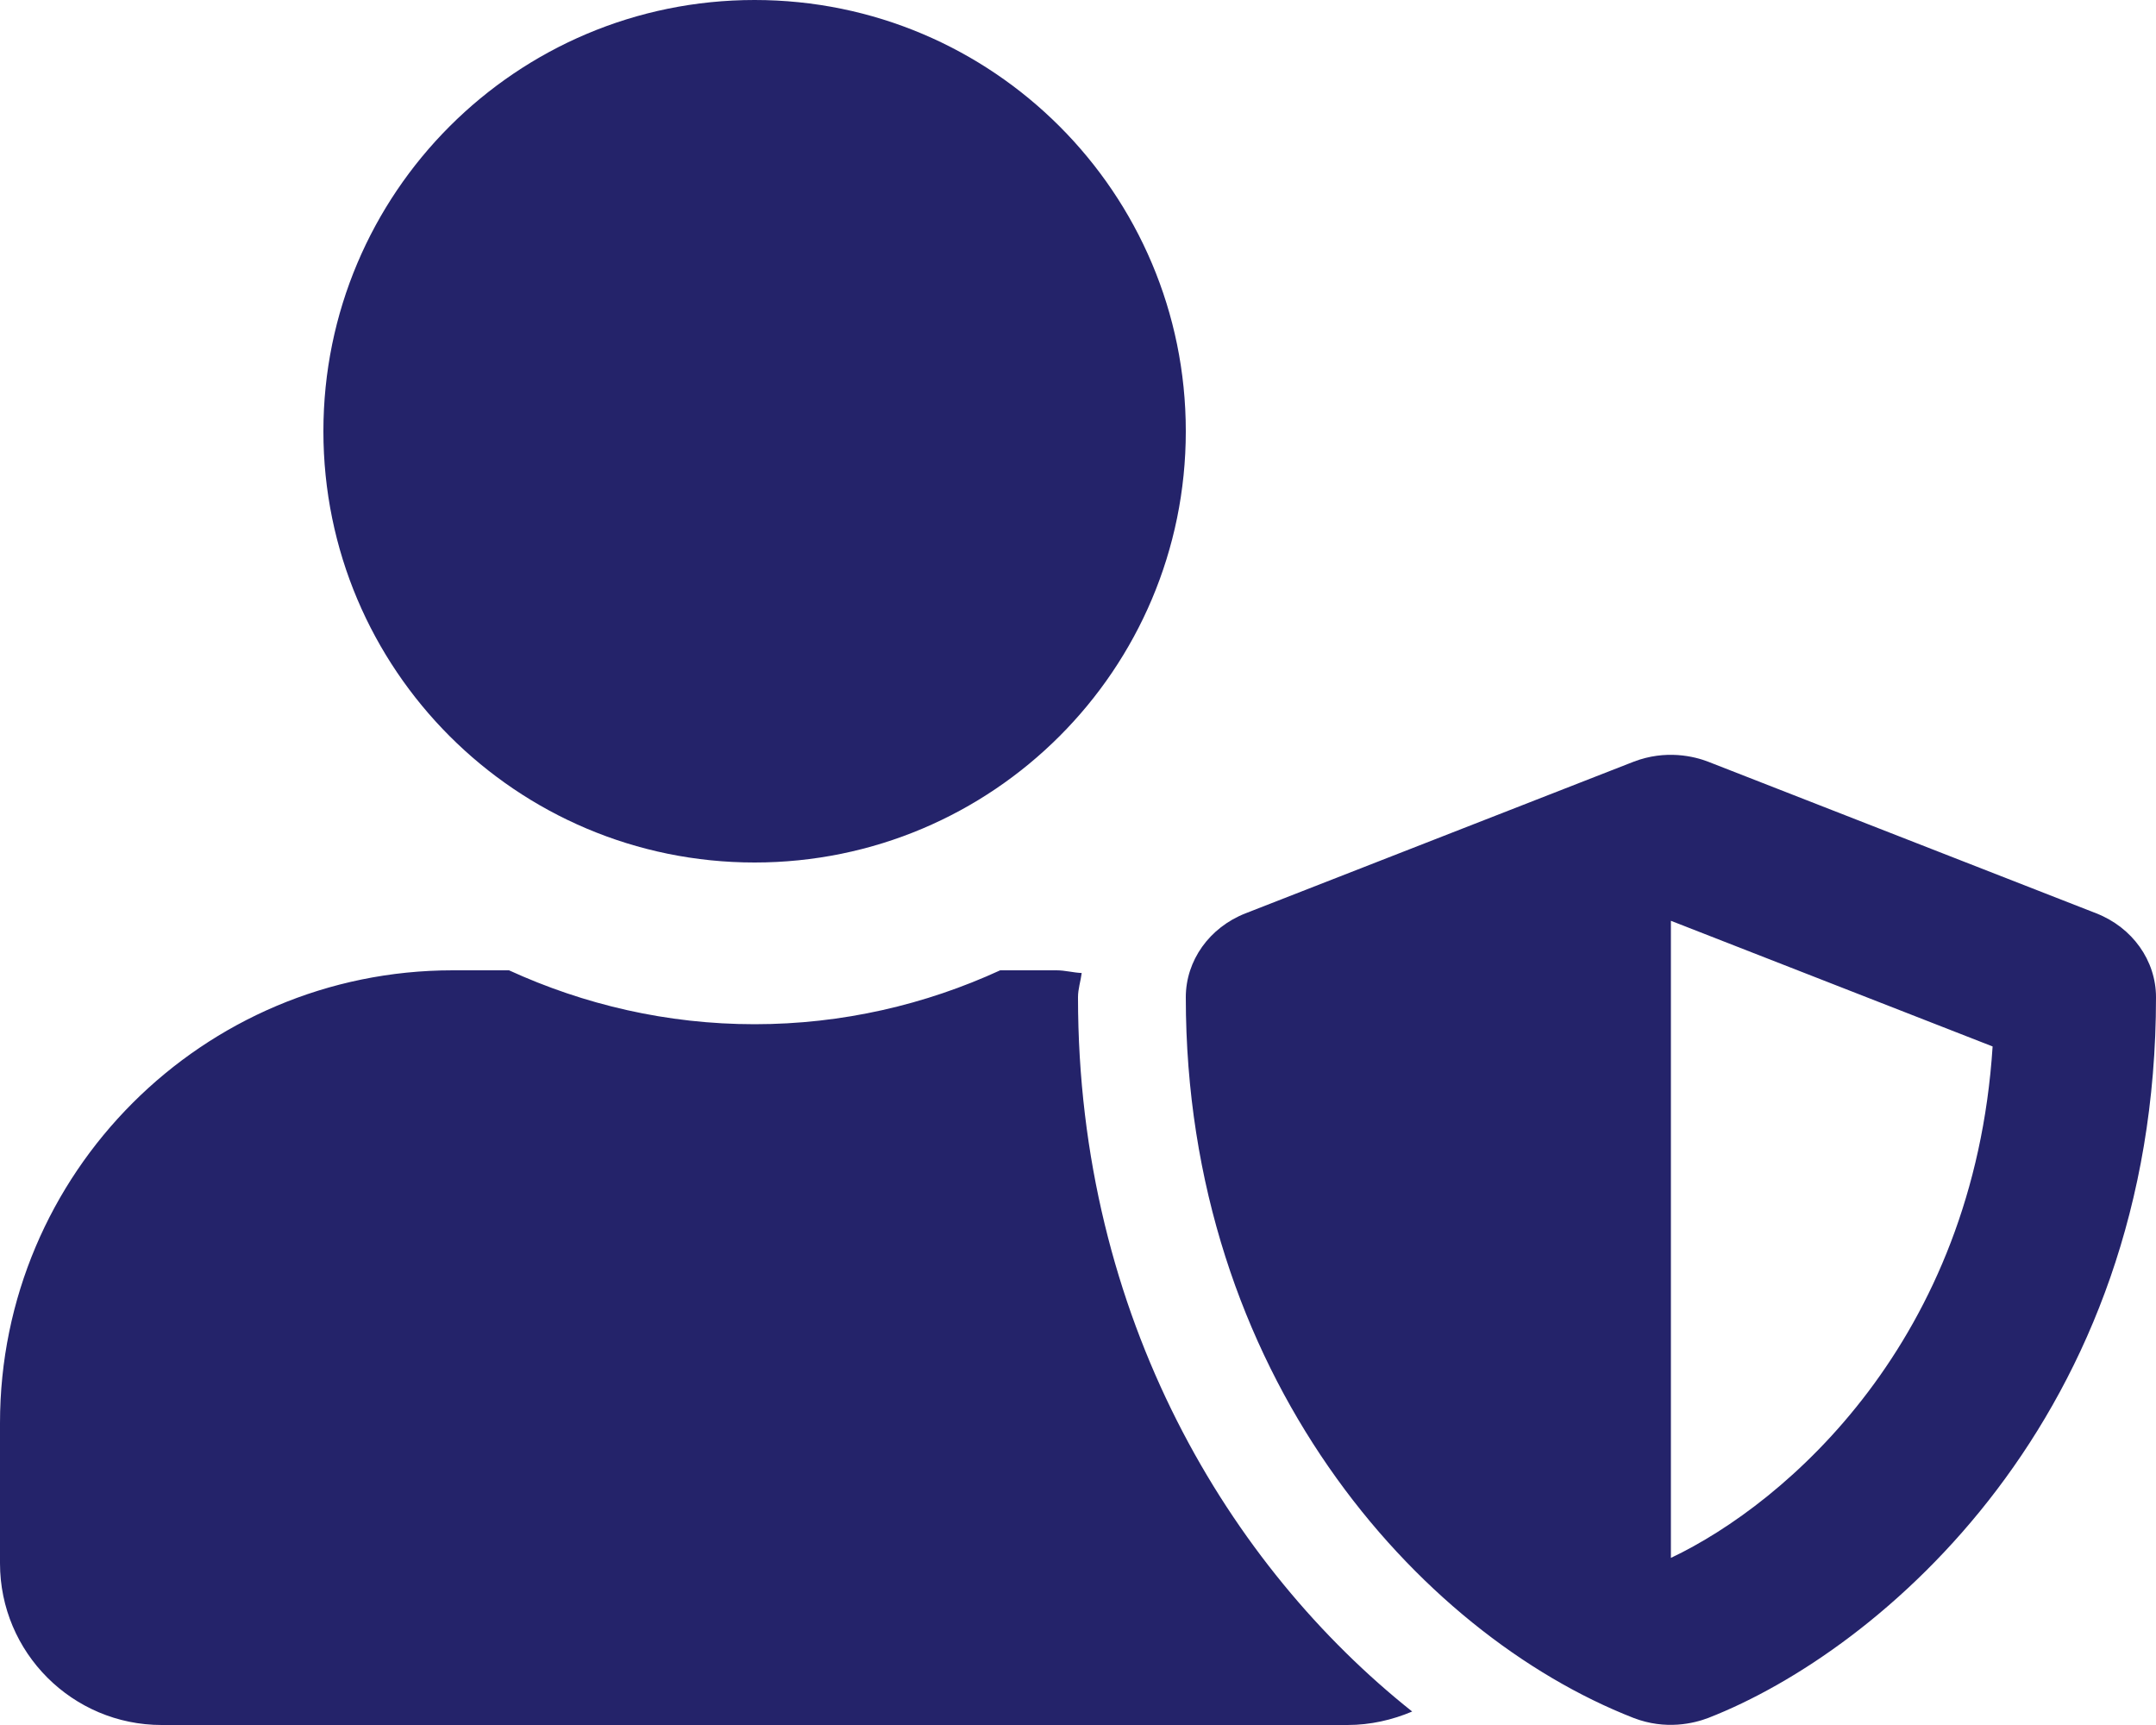
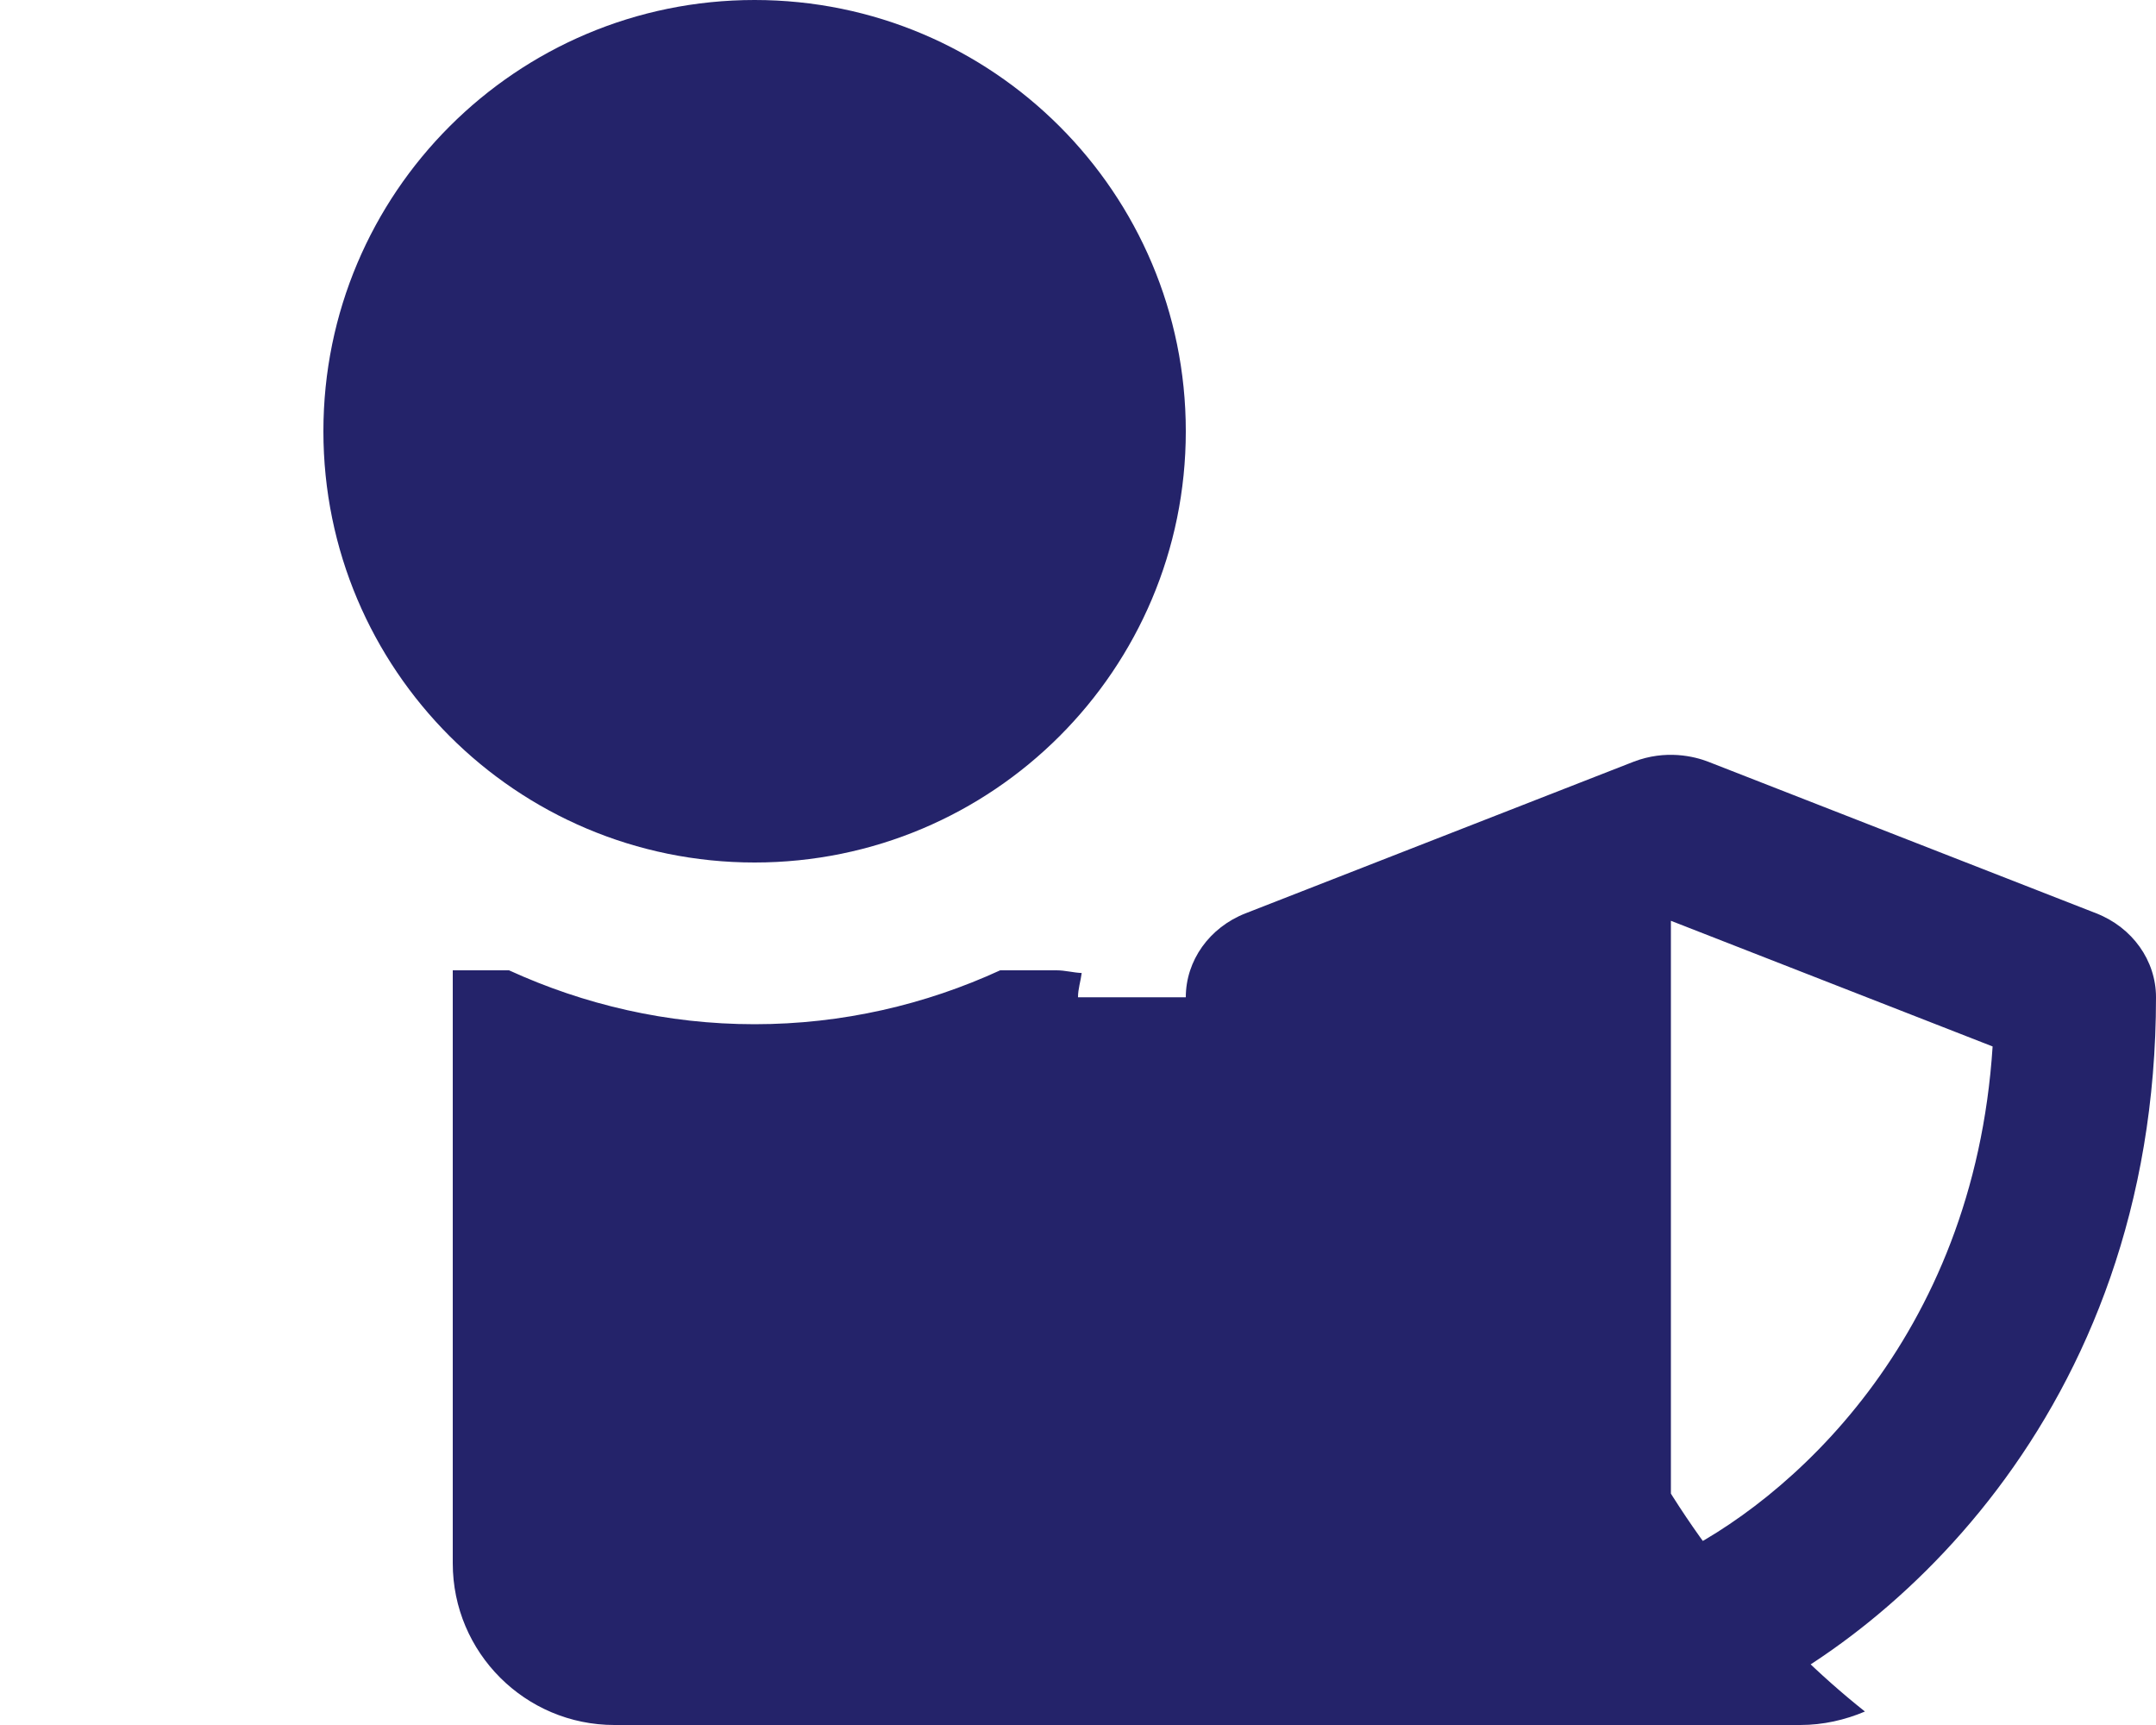
<svg xmlns="http://www.w3.org/2000/svg" viewBox="0 0 640 512">
-   <path fill="#24236a" d="M622.3 271.1l-115.2-45c-4.1-1.6-12.6-3.7-22.2 0l-115.2 45c-10.7 4.2-17.7 14-17.7 24.9 0 111.6 68.7 188.8 132.9 213.9 9.6 3.7 18 1.6 22.2 0C558.4 489.9 640 420.5 640 296c0-10.9-7-20.7-17.7-24.9zM496 462.4V273.3l95.5 37.3c-5.6 87.1-60.9 135.4-95.5 151.8zM224 256c70.7 0 128-57.3 128-128S294.7 0 224 0 96 57.3 96 128s57.3 128 128 128zm96 40c0-2.5.8-4.8 1.1-7.2-2.5-.1-4.9-.8-7.5-.8h-16.7c-22.2 10.2-46.9 16-72.9 16s-50.6-5.8-72.9-16h-16.7C60.2 288 0 348.2 0 422.4V464c0 26.5 21.5 48 48 48h352c6.8 0 13.3-1.5 19.2-4-54-42.9-99.2-116.7-99.2-212z" />
+   <path fill="#24236a" d="M622.3 271.1l-115.2-45c-4.1-1.6-12.6-3.7-22.2 0l-115.2 45c-10.7 4.2-17.7 14-17.7 24.9 0 111.6 68.7 188.8 132.9 213.9 9.6 3.7 18 1.6 22.2 0C558.4 489.9 640 420.5 640 296c0-10.9-7-20.7-17.7-24.9zM496 462.4V273.3l95.5 37.3c-5.6 87.1-60.9 135.4-95.5 151.8zM224 256c70.7 0 128-57.3 128-128S294.7 0 224 0 96 57.3 96 128s57.3 128 128 128zm96 40c0-2.5.8-4.8 1.1-7.2-2.5-.1-4.9-.8-7.5-.8h-16.7c-22.2 10.2-46.9 16-72.9 16s-50.6-5.8-72.9-16h-16.7V464c0 26.5 21.5 48 48 48h352c6.8 0 13.3-1.5 19.2-4-54-42.9-99.2-116.7-99.2-212z" />
</svg>